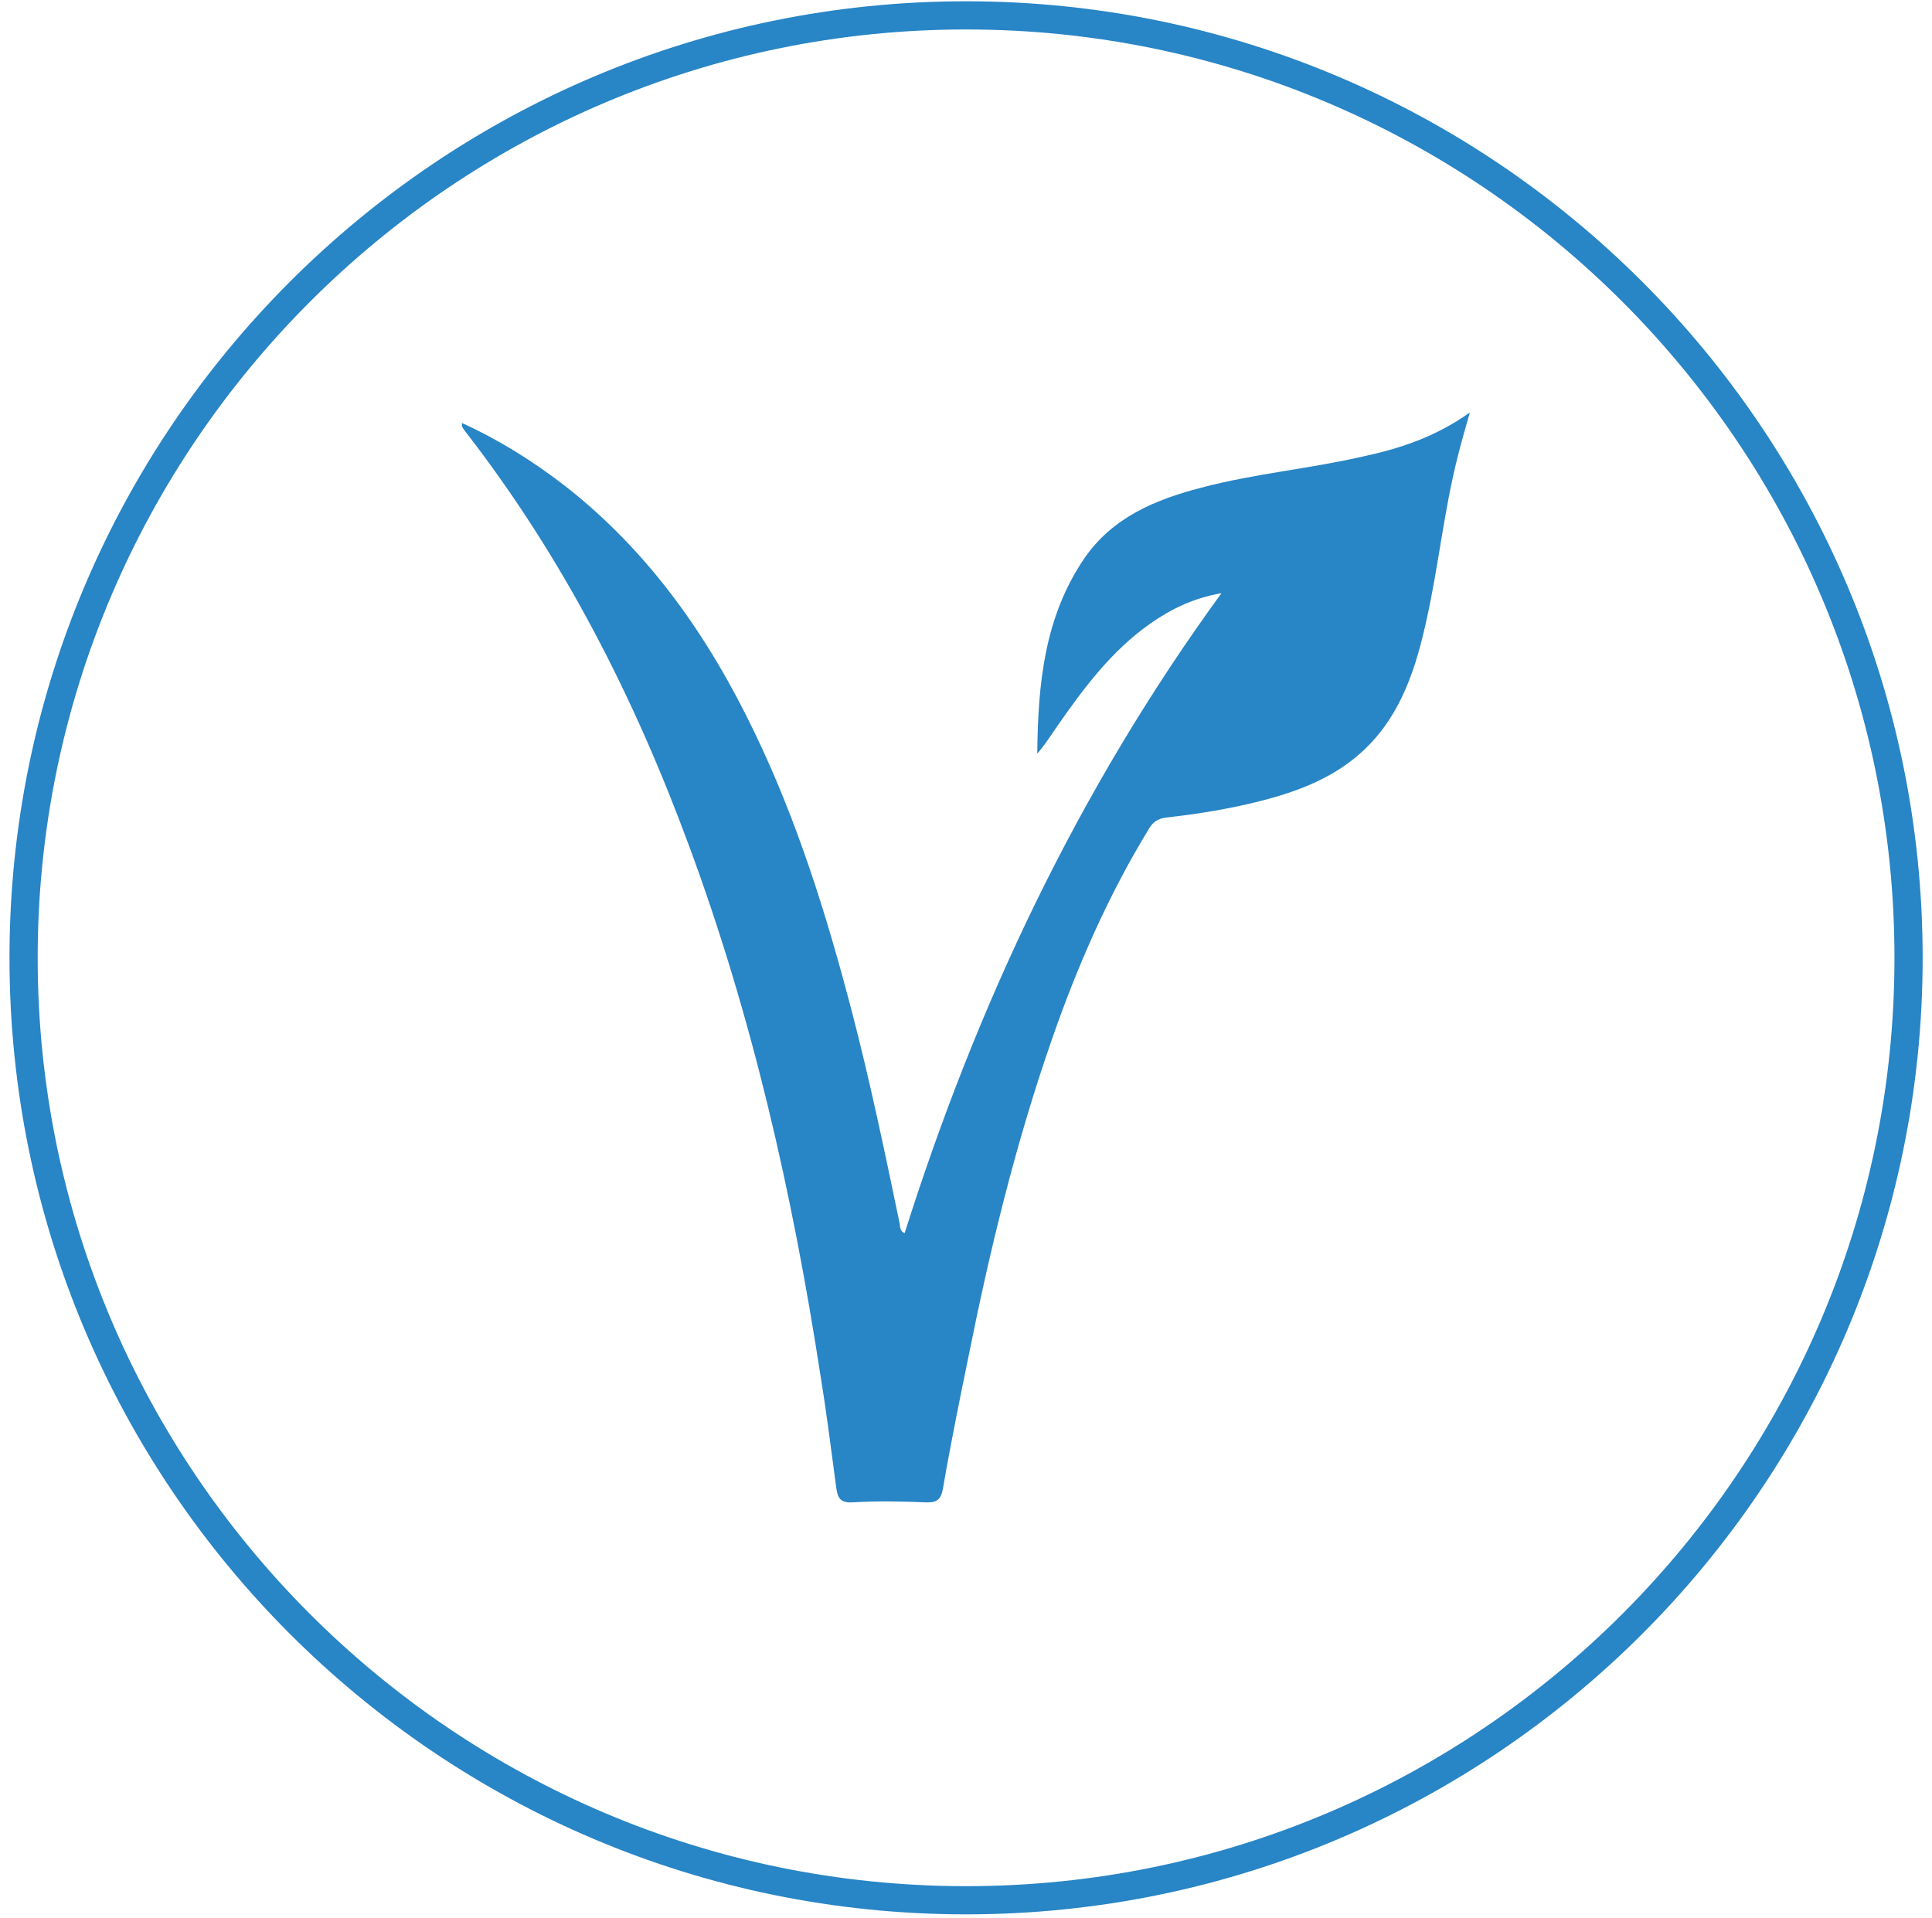
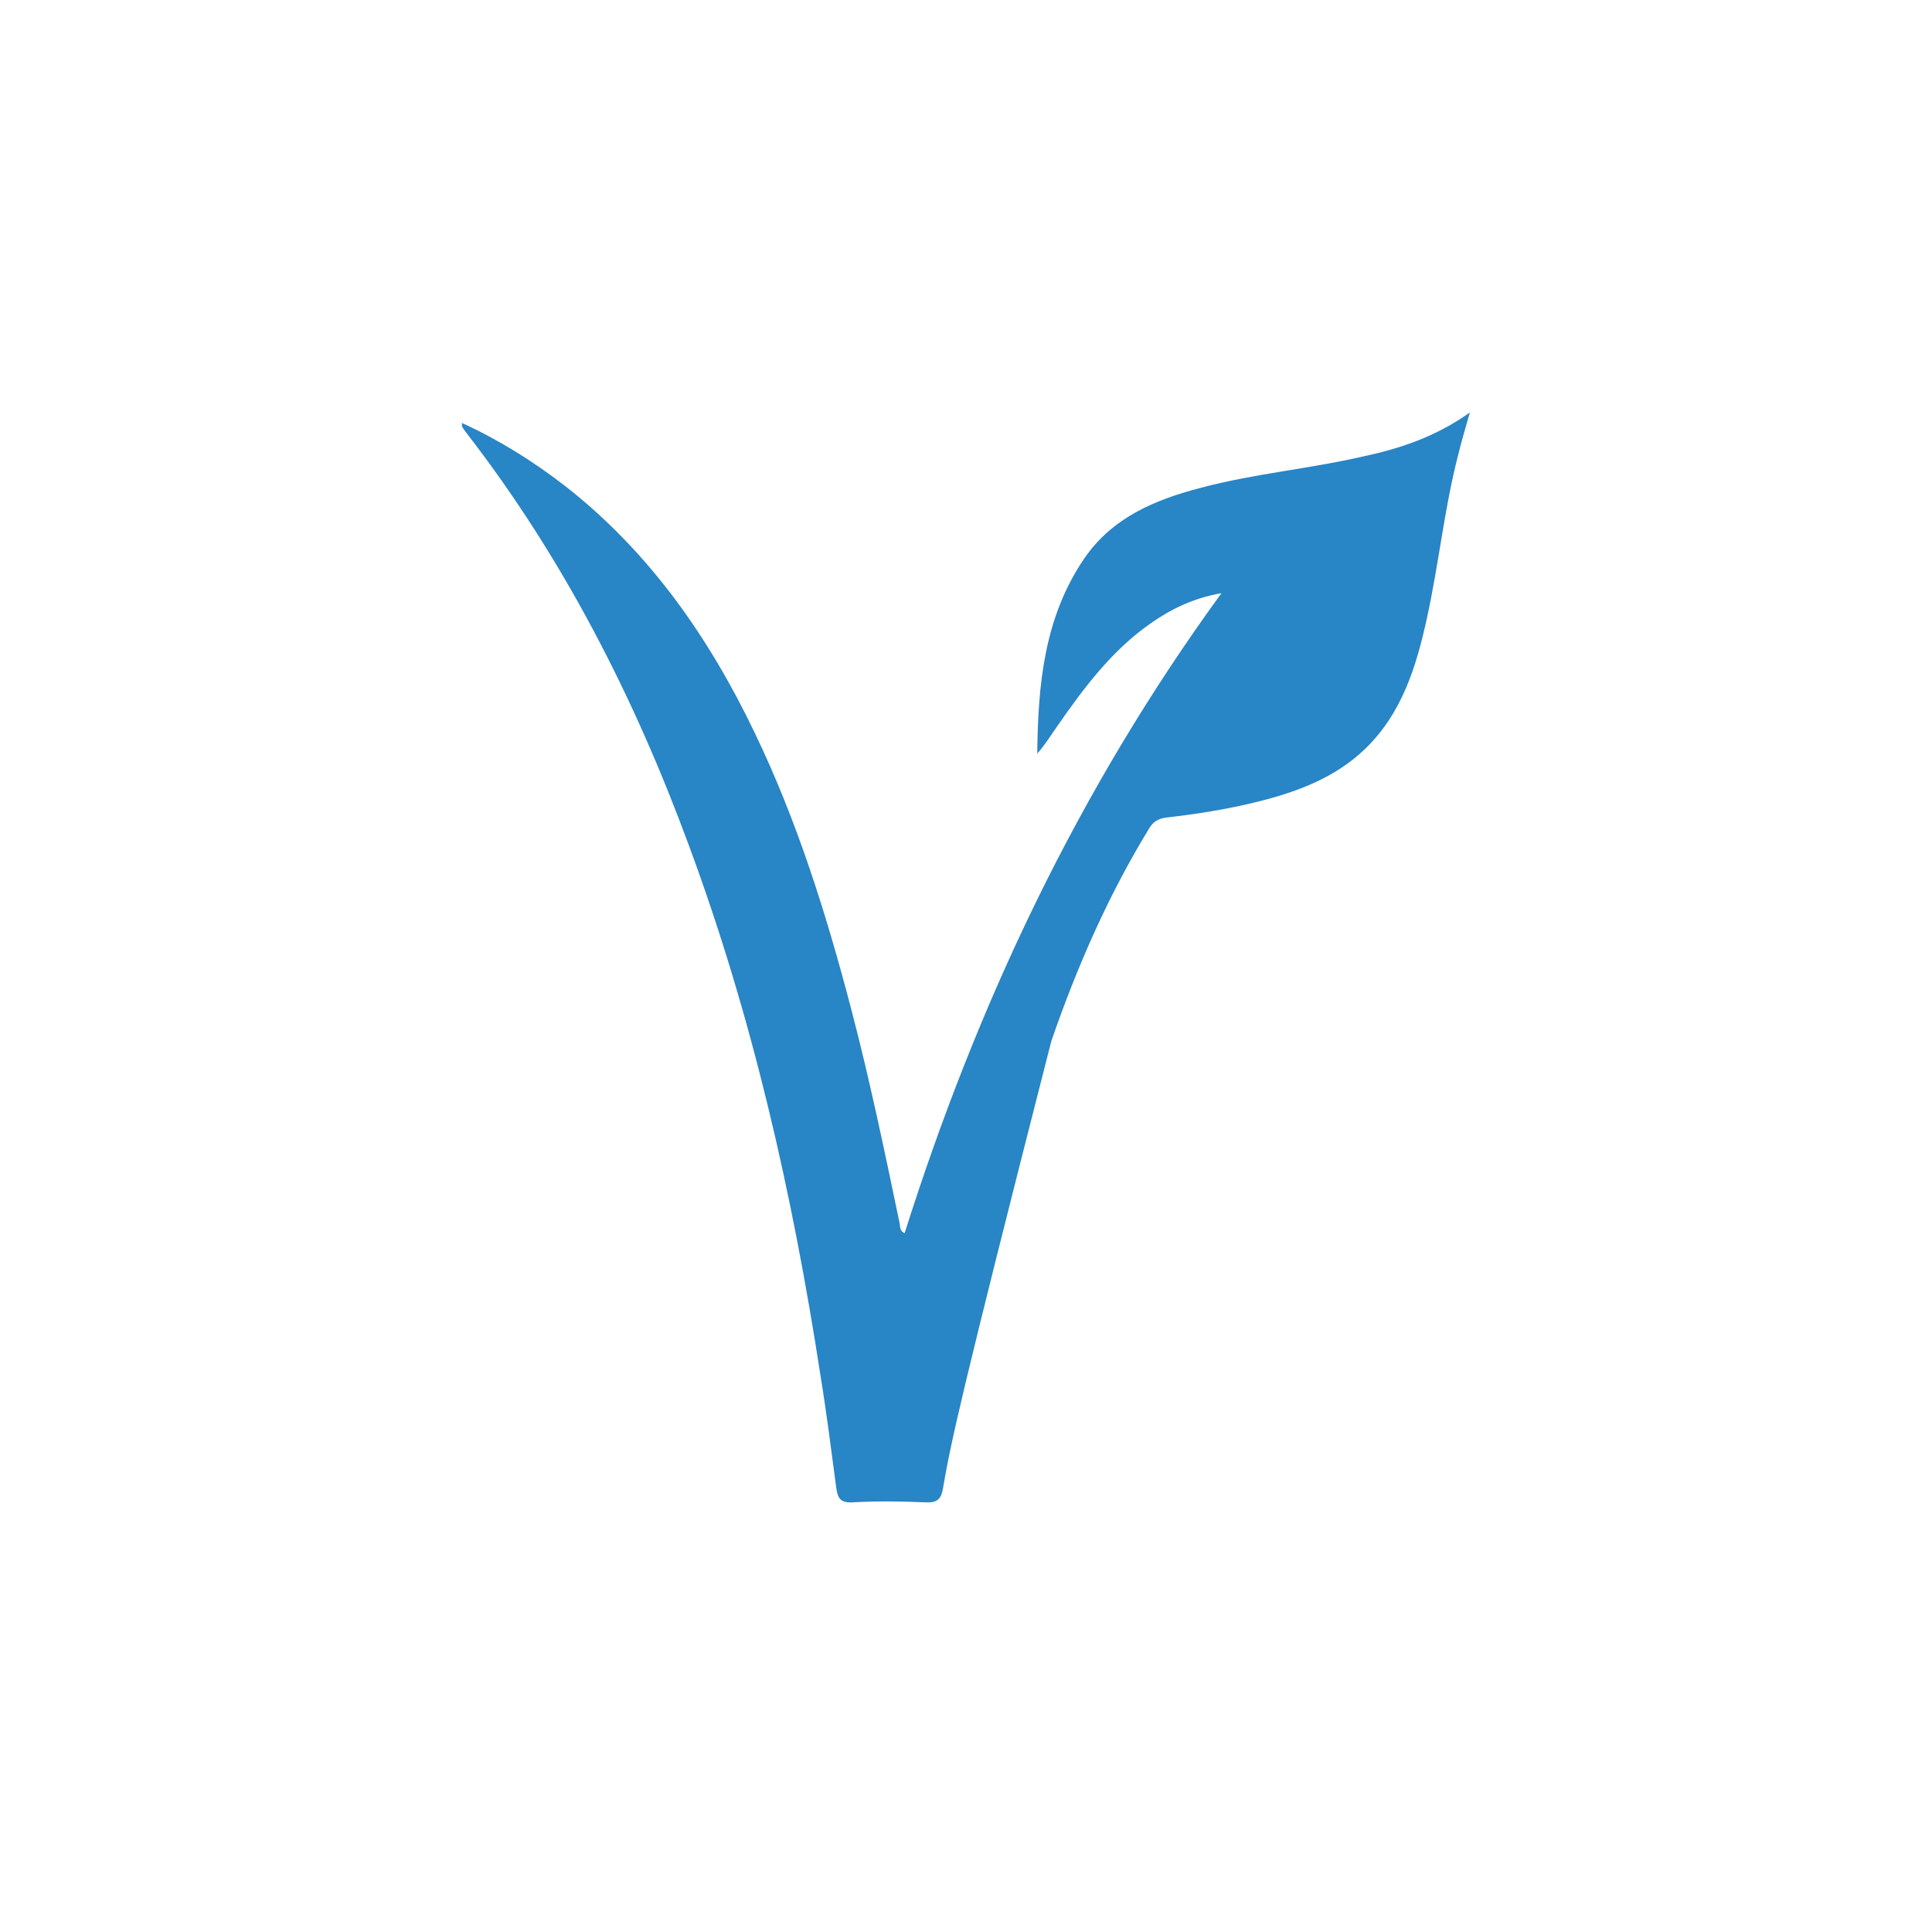
<svg xmlns="http://www.w3.org/2000/svg" fill="none" viewBox="0 0 136 135" height="135" width="136">
-   <path fill="#2885C6" d="M85.965 41.759C83.981 42.115 82.429 42.878 80.979 43.895C78.257 45.803 76.298 48.424 74.441 51.095C73.983 51.756 73.551 52.443 73.016 53.053C73.067 48.195 73.5 43.463 76.324 39.316C78.308 36.416 81.335 35.17 84.566 34.33C88.305 33.338 92.147 33.008 95.912 32.143C98.532 31.583 101.025 30.769 103.467 29.039C103.136 30.209 102.856 31.151 102.628 32.092C101.661 35.857 101.279 39.749 100.44 43.539C99.702 46.923 98.684 50.23 96.09 52.723C94.029 54.707 91.434 55.699 88.738 56.386C86.55 56.946 84.311 57.302 82.073 57.556C81.513 57.633 81.157 57.861 80.877 58.345C78.002 63.051 75.815 68.062 74.009 73.278C71.49 80.528 69.684 87.956 68.183 95.46C67.547 98.564 66.911 101.667 66.377 104.796C66.25 105.509 65.995 105.789 65.207 105.763C63.451 105.687 61.696 105.661 59.966 105.763C59.127 105.789 58.974 105.432 58.872 104.771C58.516 102.1 58.185 99.454 57.753 96.809C55.794 84.089 52.971 71.599 48.493 59.515C44.652 49.085 39.641 39.266 32.823 30.464C32.721 30.311 32.594 30.184 32.518 30.006C32.518 29.98 32.518 29.904 32.518 29.777C35.138 30.972 37.529 32.473 39.768 34.203C45.695 38.833 49.892 44.837 53.123 51.578C56.125 57.811 58.185 64.399 59.941 71.115C61.238 76.076 62.281 81.087 63.324 86.099C63.375 86.353 63.324 86.658 63.68 86.811C68.768 70.734 75.866 55.648 85.965 41.784V41.759Z" />
-   <path fill="#2885C6" d="M68.005 134.764C30.864 134.764 0.668 104.568 0.668 67.427C0.668 30.286 30.864 0.09 68.005 0.09C105.146 0.09 135.342 30.286 135.342 67.427C135.342 104.568 105.146 134.764 68.005 134.764ZM68.005 2.074C31.983 2.074 2.652 31.405 2.652 67.427C2.652 103.449 31.958 132.78 68.005 132.78C104.052 132.78 133.358 103.474 133.358 67.427C133.358 31.38 104.052 2.074 68.005 2.074Z" />
+   <path fill="#2885C6" d="M85.965 41.759C83.981 42.115 82.429 42.878 80.979 43.895C78.257 45.803 76.298 48.424 74.441 51.095C73.983 51.756 73.551 52.443 73.016 53.053C73.067 48.195 73.5 43.463 76.324 39.316C78.308 36.416 81.335 35.17 84.566 34.33C88.305 33.338 92.147 33.008 95.912 32.143C98.532 31.583 101.025 30.769 103.467 29.039C103.136 30.209 102.856 31.151 102.628 32.092C101.661 35.857 101.279 39.749 100.44 43.539C99.702 46.923 98.684 50.23 96.09 52.723C94.029 54.707 91.434 55.699 88.738 56.386C86.55 56.946 84.311 57.302 82.073 57.556C81.513 57.633 81.157 57.861 80.877 58.345C78.002 63.051 75.815 68.062 74.009 73.278C67.547 98.564 66.911 101.667 66.377 104.796C66.25 105.509 65.995 105.789 65.207 105.763C63.451 105.687 61.696 105.661 59.966 105.763C59.127 105.789 58.974 105.432 58.872 104.771C58.516 102.1 58.185 99.454 57.753 96.809C55.794 84.089 52.971 71.599 48.493 59.515C44.652 49.085 39.641 39.266 32.823 30.464C32.721 30.311 32.594 30.184 32.518 30.006C32.518 29.98 32.518 29.904 32.518 29.777C35.138 30.972 37.529 32.473 39.768 34.203C45.695 38.833 49.892 44.837 53.123 51.578C56.125 57.811 58.185 64.399 59.941 71.115C61.238 76.076 62.281 81.087 63.324 86.099C63.375 86.353 63.324 86.658 63.68 86.811C68.768 70.734 75.866 55.648 85.965 41.784V41.759Z" />
</svg>